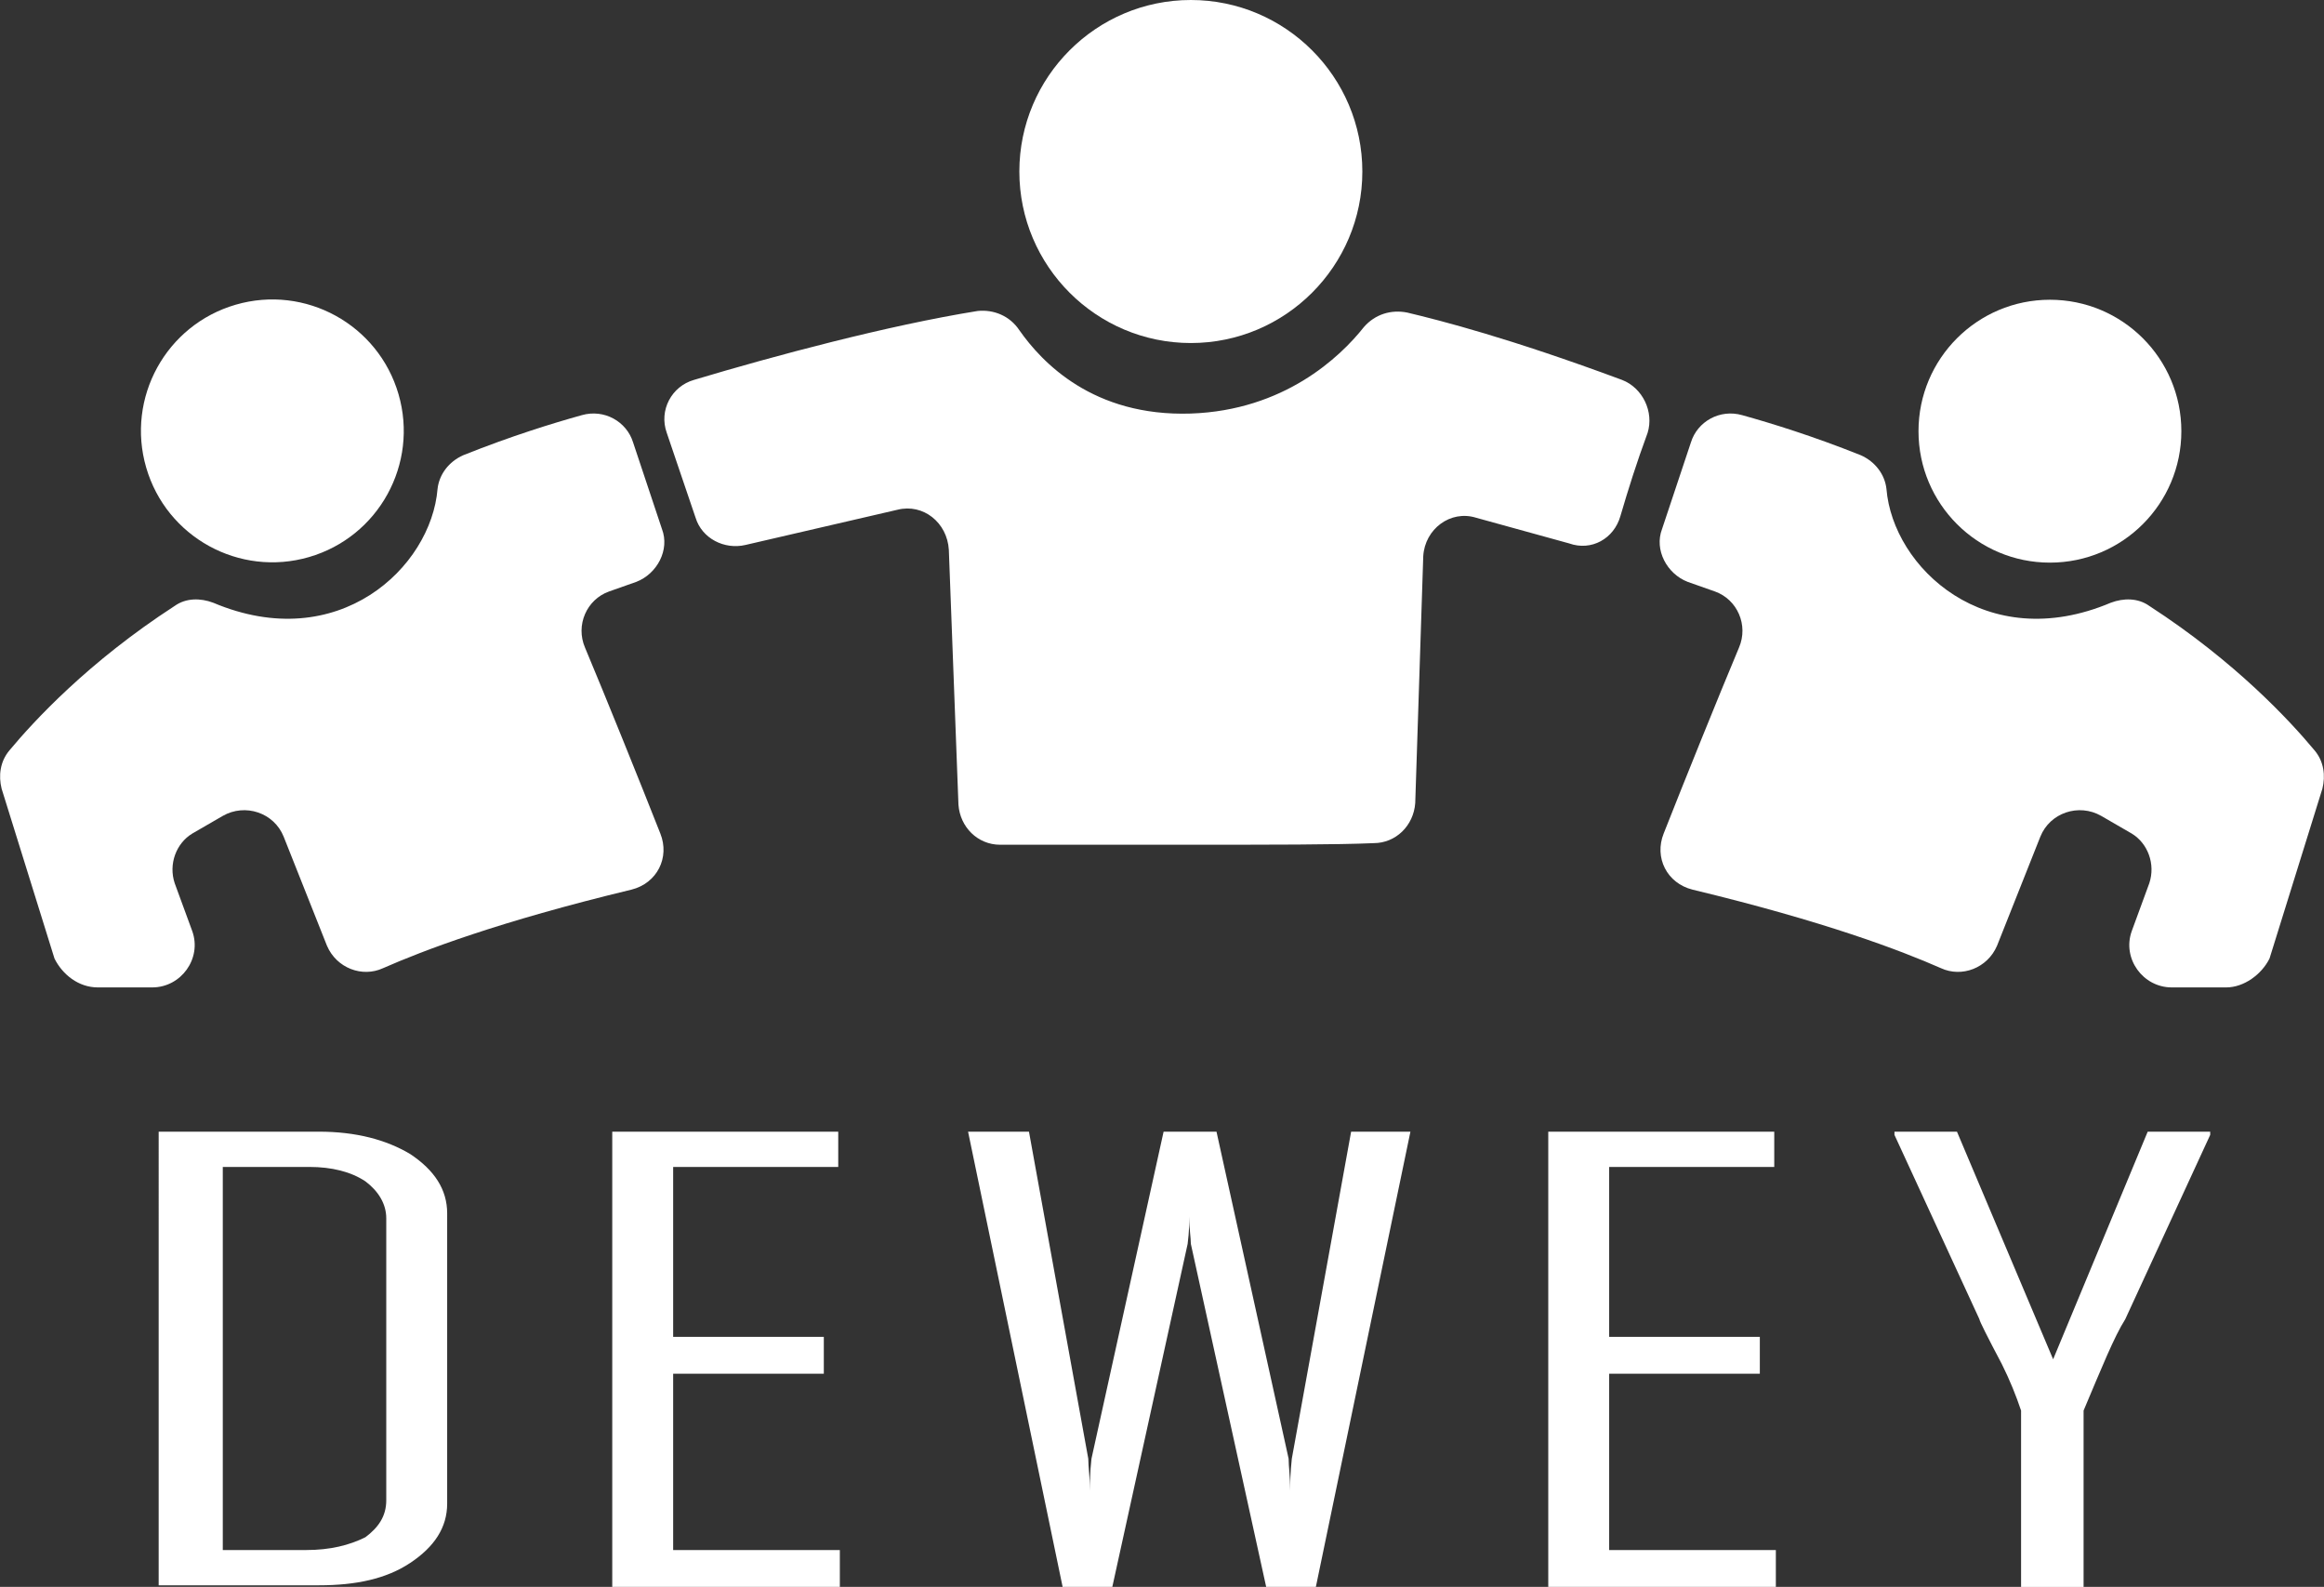
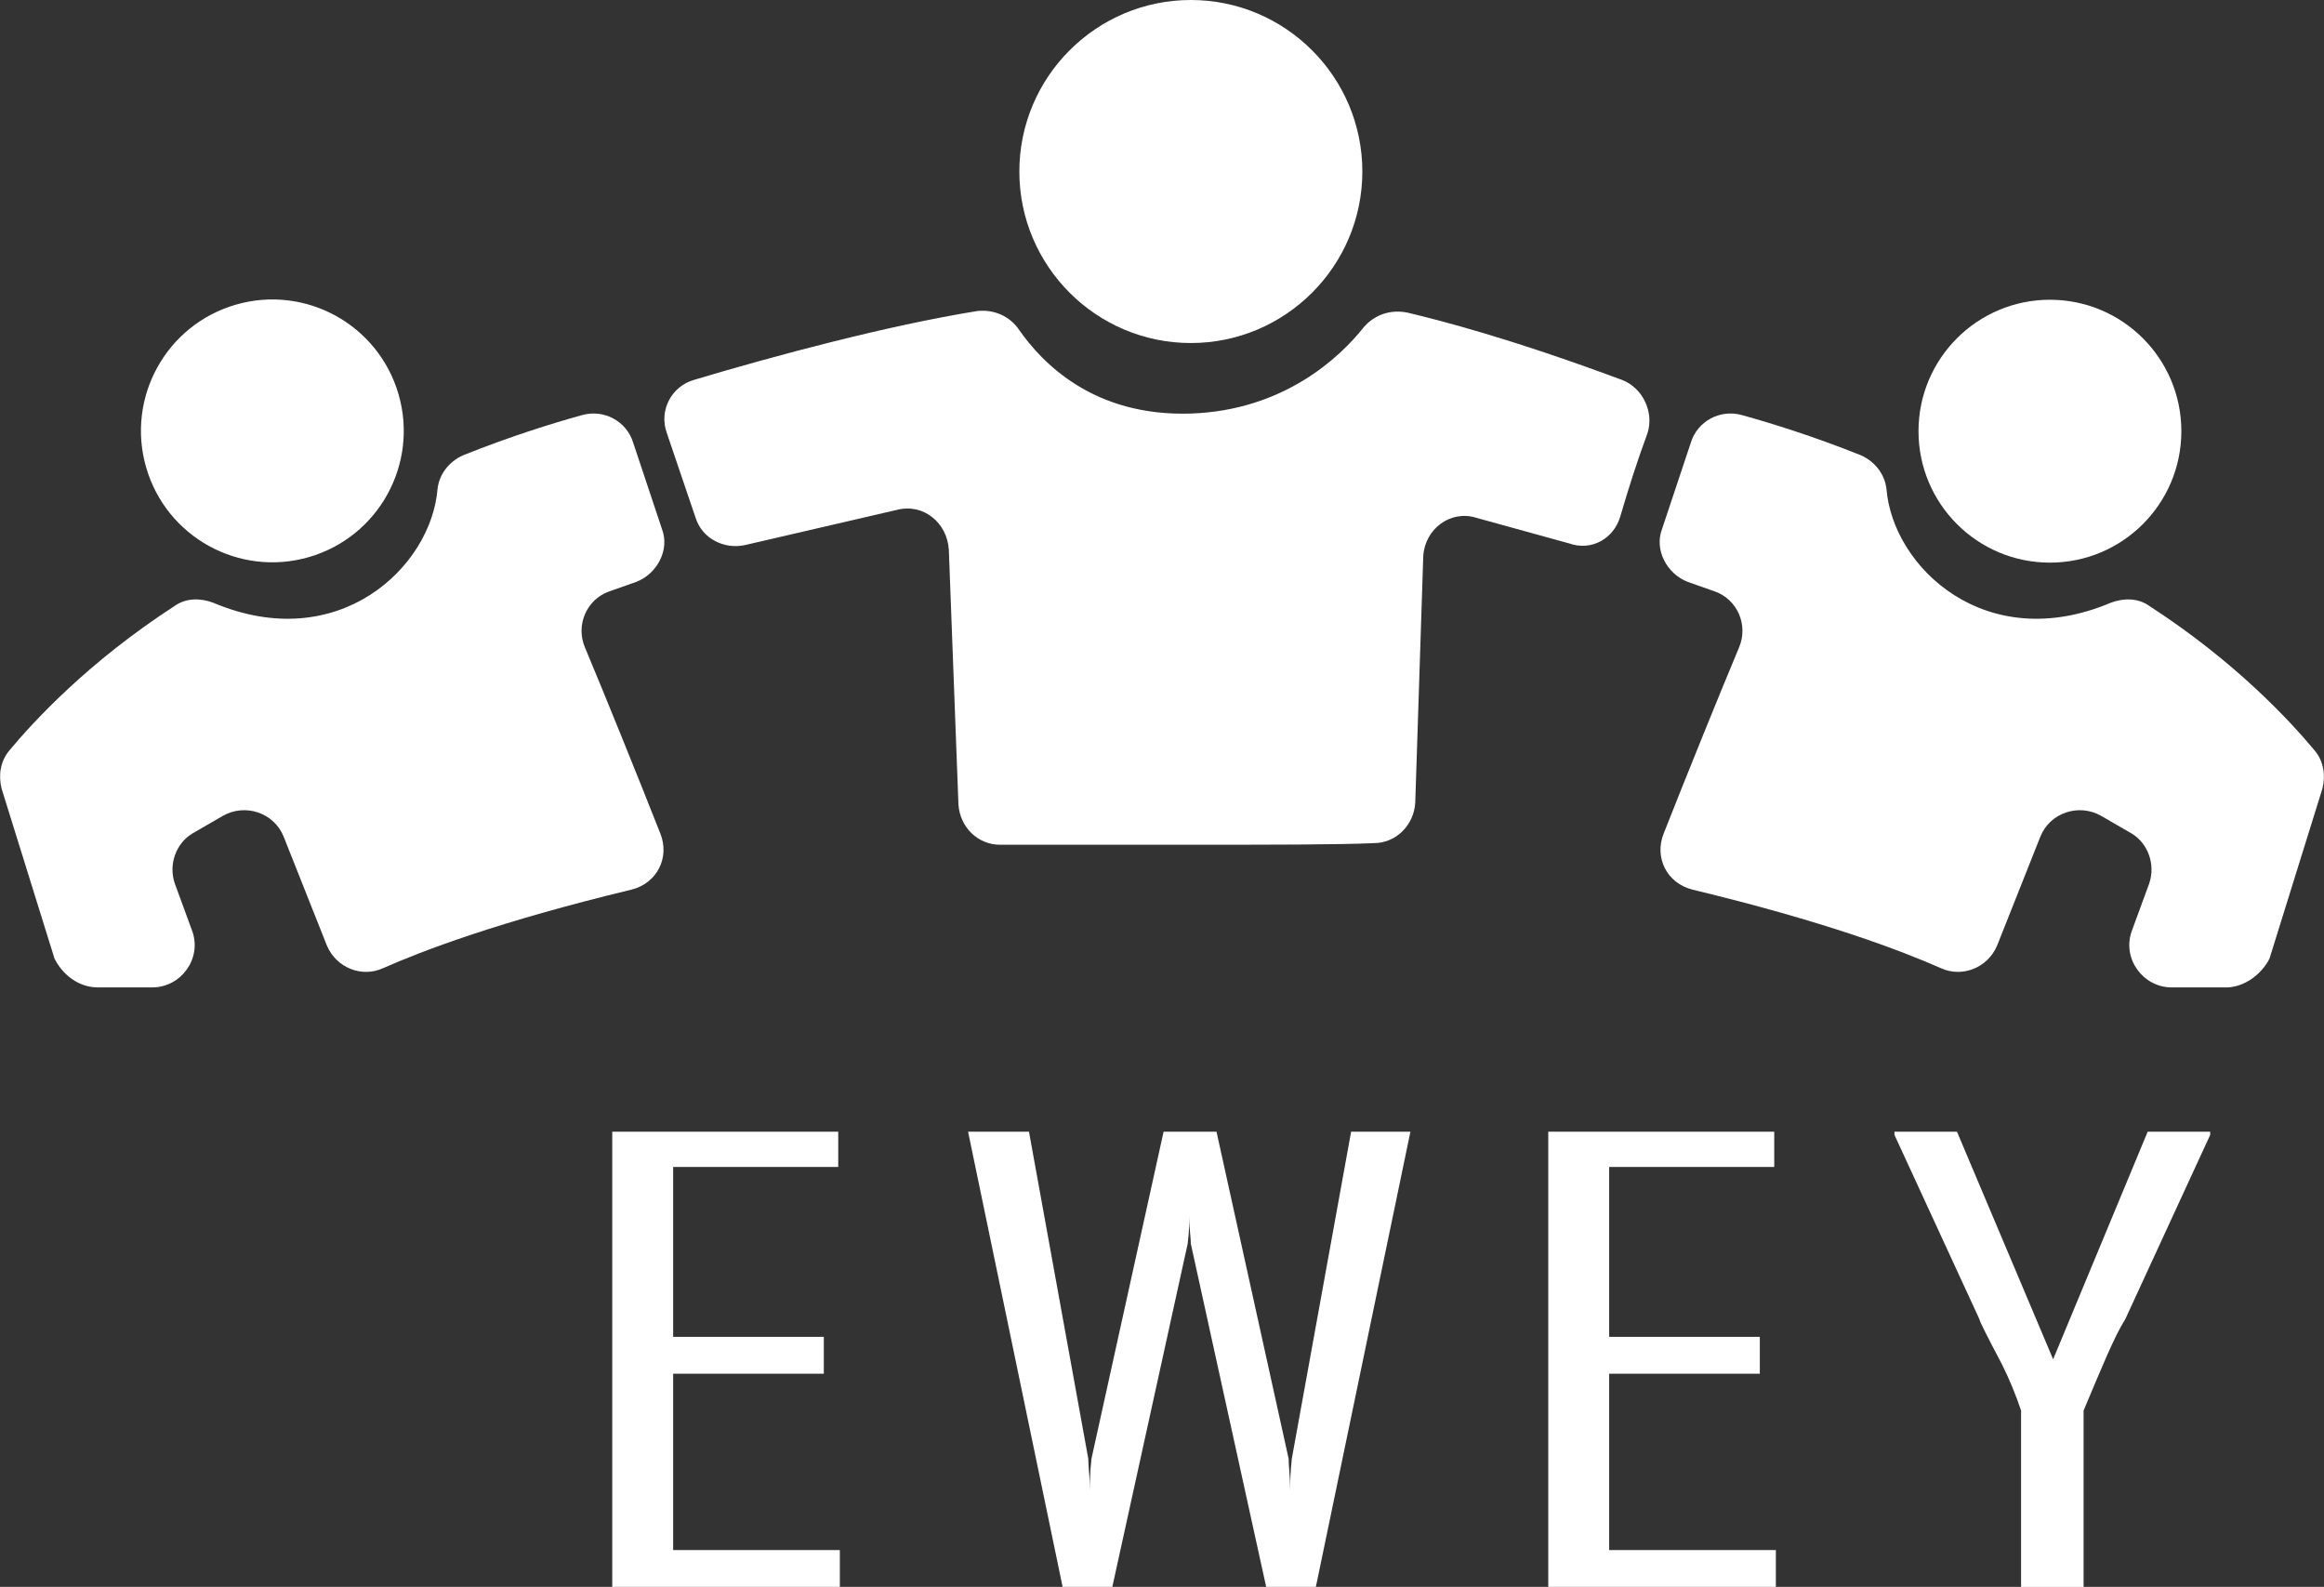
<svg xmlns="http://www.w3.org/2000/svg" version="1.1" id="圖層_1" x="0px" y="0px" viewBox="0 0 145 99" style="enable-background:new 0 0 145 99;" xml:space="preserve">
  <rect x="0" y="0" width="145" height="99" fill="#333333" stroke="none" />
  <style type="text/css">
	.st0{fill:#FFFFFF;}
</style>
  <g id="圖層_8">
    <g id="XMLID_00000050637719228445542870000002667994238156112568_">
      <g>
-         <path class="st0" d="M27.9,93.8c0,1.5-0.8,2.7-2.3,3.7c-1.5,1-3.4,1.4-5.7,1.4h-10V70.6h10c2.3,0,4.2,0.5,5.7,1.4     c1.5,1,2.3,2.2,2.3,3.7L27.9,93.8L27.9,93.8z M24.1,93.6V76c0-0.9-0.5-1.7-1.3-2.3c-0.9-0.6-2.1-0.9-3.5-0.9h-5.4v23.9h5.2     c1.5,0,2.7-0.3,3.7-0.8C23.6,95.3,24.1,94.6,24.1,93.6z" />
        <path class="st0" d="M52.5,99H38.2V70.6h14.1v2.2H42v10.6h9.4v2.3H42v11h10.4V99H52.5z" />
        <path class="st0" d="M88,70.6L82.1,99H79l-4.7-21.4c0-0.4-0.1-0.9-0.1-1.7c0,0.4,0,0.9-0.1,1.7L69.4,99h-3.1l-5.9-28.4h3.8     L67.9,91c0,0.5,0.1,1.1,0.1,2c0-0.5,0-1.1,0.1-2l4.5-20.4h3.3L80.4,91c0,0.5,0.1,1.1,0.1,2c0-0.5,0-1.1,0.1-2l3.7-20.4H88z" />
        <path class="st0" d="M110.9,99H96.6V70.6h14.1v2.2h-10.3v10.6h9.4v2.3h-9.4v11h10.4V99H110.9z" />
        <path class="st0" d="M137.9,70.8l-5.3,11.5c-0.7,1.1-1.5,3.1-2.6,5.7v11h-3.9V88c-0.3-0.9-0.7-1.9-1.2-2.9     c-0.9-1.7-1.4-2.7-1.4-2.8l-5.3-11.5c0,0,0-0.1,0-0.2h3.9l6,14.2l5.9-14.2h3.9C137.9,70.7,137.9,70.8,137.9,70.8z" />
      </g>
      <path id="XMLID_00000050620763682294652710000007936246630017404349_" class="st0" d="M101.1,32.2c0.5-1.7,1-3.3,1.7-5.2    c0.4-1.3-0.3-2.8-1.6-3.3c-7-2.6-11.3-3.7-13.4-4.2c-1-0.2-2,0.1-2.7,0.9c-1.5,1.9-5,5.2-10.8,5.4c-6.1,0.2-9.3-3.2-10.7-5.2    C63,19.7,62,19.3,61,19.4c-5.6,0.9-12.7,2.8-17.7,4.3c-1.4,0.4-2.2,1.9-1.7,3.3c0.6,1.8,1.3,3.8,1.8,5.3c0.4,1.3,1.8,2,3.1,1.7    l9.5-2.2c1.6-0.4,3.1,0.8,3.2,2.5l0.6,15.9c0.1,1.4,1.2,2.5,2.6,2.5c2.7,0,7.2,0,11.1,0c6,0,9.9,0,12.2-0.1c1.4,0,2.5-1.1,2.6-2.5    l0.5-15.4c0.1-1.7,1.7-2.9,3.3-2.4l5.8,1.6C99.3,34.4,100.7,33.6,101.1,32.2z" />
      <path id="XMLID_00000151507713707625856470000005777187823205218474_" class="st0" d="M85,10.7c0,5.9-4.8,10.7-10.7,10.7    s-10.7-4.8-10.7-10.7S68.4,0,74.3,0S85,4.8,85,10.7z" />
      <ellipse id="XMLID_00000076585072898355904230000017666701736475399568_" transform="matrix(0.96 -0.279 0.279 0.96 -6.832 5.8)" class="st0" cx="17" cy="26.9" rx="8.2" ry="8.2" />
      <path id="XMLID_00000059998412590813398540000014485449131934854583_" class="st0" d="M6.1,61.6h3.4c1.8,0,3.1-1.8,2.5-3.5l-1.1-3    C10.5,53.9,11,52.6,12,52l1.9-1.1c1.4-0.8,3.2-0.2,3.8,1.3l2.7,6.8c0.6,1.4,2.2,2,3.5,1.4c2.5-1.1,7.2-2.9,15.5-4.9    c1.6-0.4,2.4-2,1.8-3.5c-1.3-3.3-3.4-8.5-4.7-11.6c-0.6-1.4,0.1-3,1.5-3.5l1.7-0.6c1.3-0.5,2.1-2,1.6-3.3l-1.8-5.4    c-0.4-1.3-1.8-2.1-3.2-1.7c-1.8,0.5-4.4,1.3-7.4,2.5c-0.9,0.4-1.5,1.2-1.6,2.1c-0.4,4.9-6.2,10.4-14,7.1c-0.8-0.3-1.7-0.3-2.4,0.2    c-5.4,3.5-8.8,7.2-10.3,9c-0.6,0.7-0.7,1.6-0.5,2.4l3.3,10.6C3.9,60.8,4.9,61.6,6.1,61.6z" />
      <ellipse id="XMLID_00000051352284585674596490000004781799395702860964_" class="st0" cx="127.9" cy="26.9" rx="8.2" ry="8.2" />
      <path id="XMLID_00000081632231509528896730000003391764574269311882_" class="st0" d="M138.9,61.6h-3.4c-1.8,0-3.1-1.8-2.5-3.5    l1.1-3c0.4-1.2-0.1-2.5-1.1-3.1l-1.9-1.1c-1.4-0.8-3.2-0.2-3.8,1.3l-2.7,6.8c-0.6,1.4-2.2,2-3.5,1.4c-2.5-1.1-7.2-2.9-15.5-4.9    c-1.6-0.4-2.4-2-1.8-3.5c1.3-3.3,3.4-8.5,4.7-11.6c0.6-1.4-0.1-3-1.5-3.5l-1.7-0.6c-1.3-0.5-2.1-2-1.6-3.3l1.8-5.4    c0.4-1.3,1.8-2.1,3.2-1.7c1.8,0.5,4.4,1.3,7.4,2.5c0.9,0.4,1.5,1.2,1.6,2.1c0.4,4.9,6.2,10.4,14,7.1c0.8-0.3,1.7-0.3,2.4,0.2    c5.4,3.5,8.8,7.2,10.3,9c0.6,0.7,0.7,1.6,0.5,2.4l-3.3,10.6C141.1,60.8,140,61.6,138.9,61.6z" />
    </g>
  </g>
</svg>